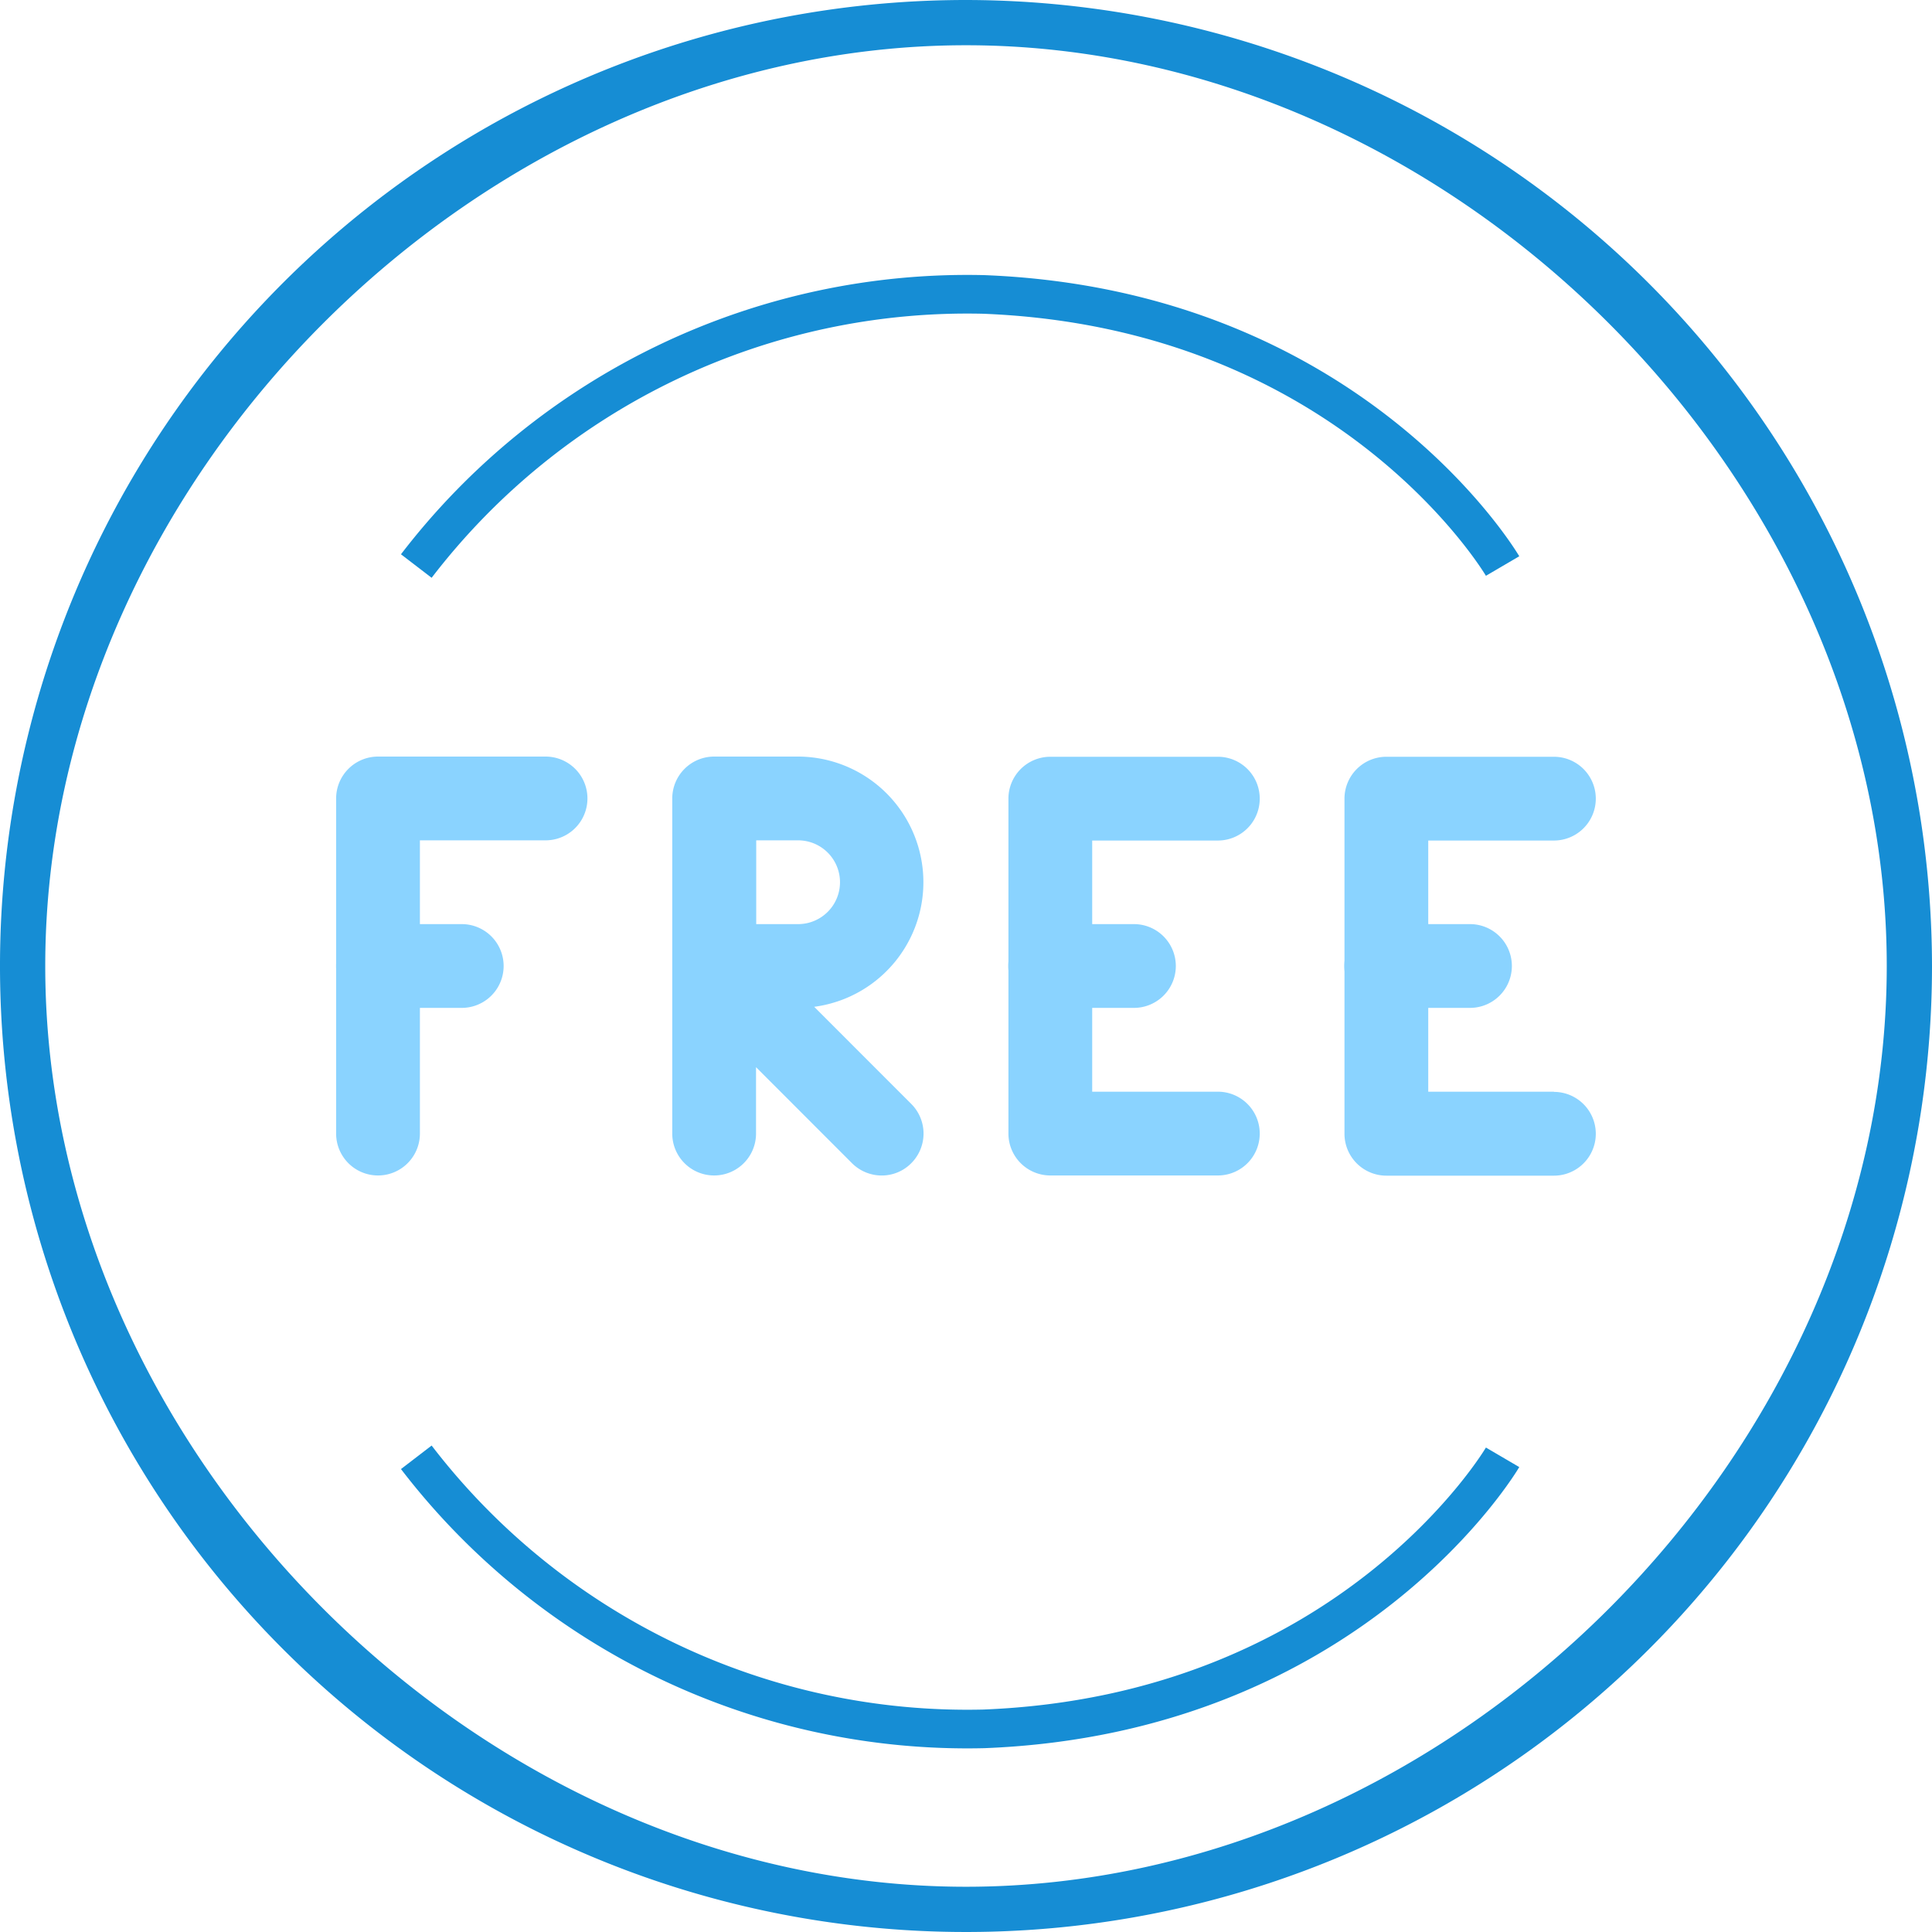
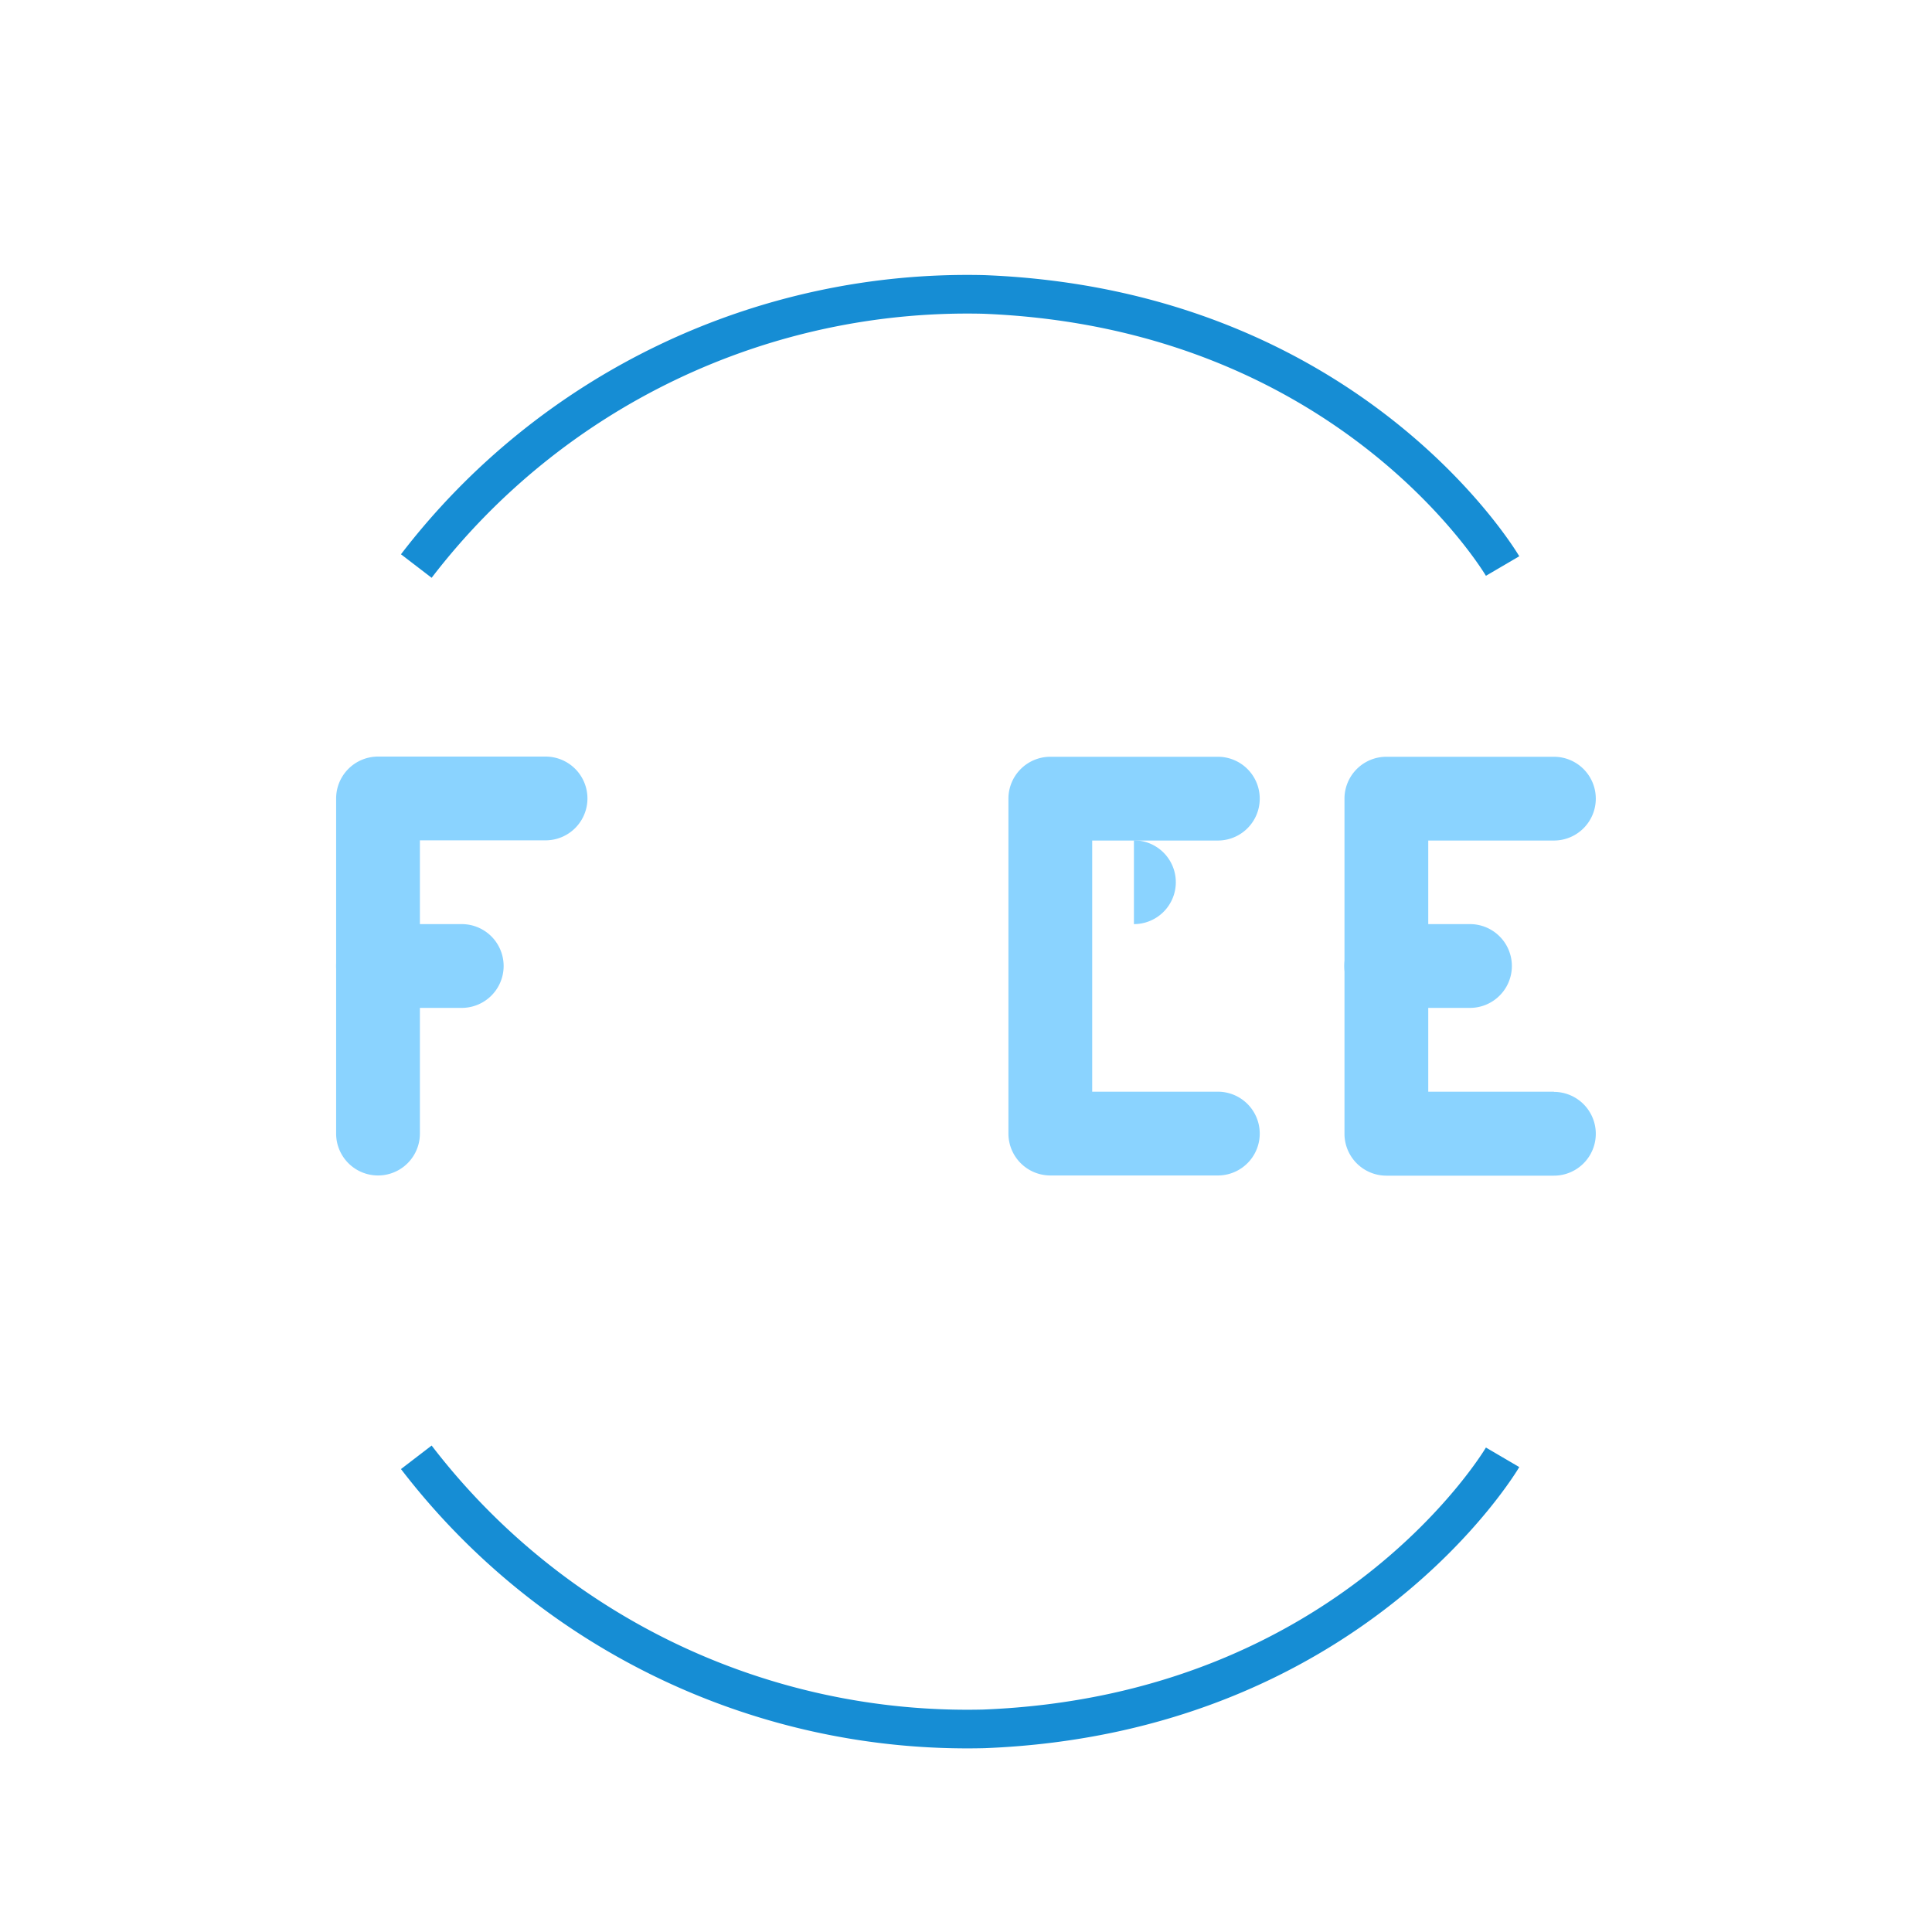
<svg xmlns="http://www.w3.org/2000/svg" width="50" height="50" viewBox="0 0 50 50">
  <defs>
    <style>.a{fill:#8ad3ff;}.b{fill:#168dd4;}.c{fill:none;stroke:#168dd4;}</style>
  </defs>
  <g transform="translate(8.699 19.58)">
    <path class="a" d="M90.754,192H86.417a1.085,1.085,0,0,0-1.084,1.084v8.673a1.084,1.084,0,0,0,2.168,0v-7.589h3.252a1.084,1.084,0,1,0,0-2.168Z" transform="translate(-85.333 -192)" />
  </g>
  <g transform="translate(8.698 23.916)">
    <path class="a" d="M88.585,234.667H86.417a1.084,1.084,0,1,0,0,2.168h2.168a1.084,1.084,0,1,0,0-2.168Z" transform="translate(-85.333 -234.667)" />
  </g>
  <g transform="translate(0)">
-     <path class="b" d="M25,0A25,25,0,1,0,50,25,25.029,25.029,0,0,0,25,0Zm0,48.829C12.413,48.829,1.171,37.587,1.171,25S12.413,1.171,25,1.171,48.829,12.413,48.829,25,37.587,48.829,25,48.829Z" transform="translate(0)" />
-   </g>
+     </g>
  <g transform="translate(10.774 7.607)">
    <path class="c" d="M.387,8.121A17.967,17.967,0,0,1,15.069,1.092C24.6,1.463,28.5,8.121,28.5,8.121" transform="translate(-0.387 -1.079)" />
  </g>
  <g transform="translate(17.398 19.58)">
-     <path class="a" d="M174.339,198.476a3.252,3.252,0,0,0-.421-6.476H171.75a1.085,1.085,0,0,0-1.084,1.084v8.673a1.084,1.084,0,0,0,2.168,0v-1.719l2.485,2.487a1.089,1.089,0,0,0,.768.317,1.073,1.073,0,0,0,.765-.319,1.085,1.085,0,0,0,0-1.533Zm-1.5-2.14v-2.168h1.084a1.084,1.084,0,0,1,0,2.168h-1.084Z" transform="translate(-170.666 -192)" />
-   </g>
+     </g>
  <g transform="translate(26.097 19.58)">
    <path class="a" d="M261.42,200.673h-3.252v-6.5h3.252a1.084,1.084,0,1,0,0-2.168h-4.336A1.085,1.085,0,0,0,256,193.084v8.673a1.085,1.085,0,0,0,1.084,1.084h4.336a1.084,1.084,0,0,0,0-2.168Z" transform="translate(-255.999 -192)" />
  </g>
  <g transform="translate(26.094 23.916)">
-     <path class="a" d="M259.252,234.667h-2.168a1.084,1.084,0,1,0,0,2.168h2.168a1.084,1.084,0,1,0,0-2.168Z" transform="translate(-256 -234.667)" />
+     <path class="a" d="M259.252,234.667h-2.168h2.168a1.084,1.084,0,1,0,0-2.168Z" transform="translate(-256 -234.667)" />
  </g>
  <g transform="translate(34.796 19.58)">
    <path class="a" d="M346.754,200.673H343.5v-6.5h3.252a1.084,1.084,0,1,0,0-2.168h-4.336a1.085,1.085,0,0,0-1.084,1.084v8.673a1.085,1.085,0,0,0,1.084,1.084h4.336a1.084,1.084,0,0,0,0-2.168Z" transform="translate(-341.333 -192)" />
  </g>
  <g transform="translate(34.791 23.916)">
    <path class="a" d="M344.585,234.667h-2.168a1.084,1.084,0,1,0,0,2.168h2.168a1.084,1.084,0,1,0,0-2.168Z" transform="translate(-341.333 -234.667)" />
  </g>
  <g transform="translate(10.774 37.715)">
    <path class="c" d="M.387,1.079A17.967,17.967,0,0,0,15.069,8.107C24.6,7.736,28.5,1.079,28.5,1.079" transform="translate(-0.387 -1.079)" />
  </g>
</svg>